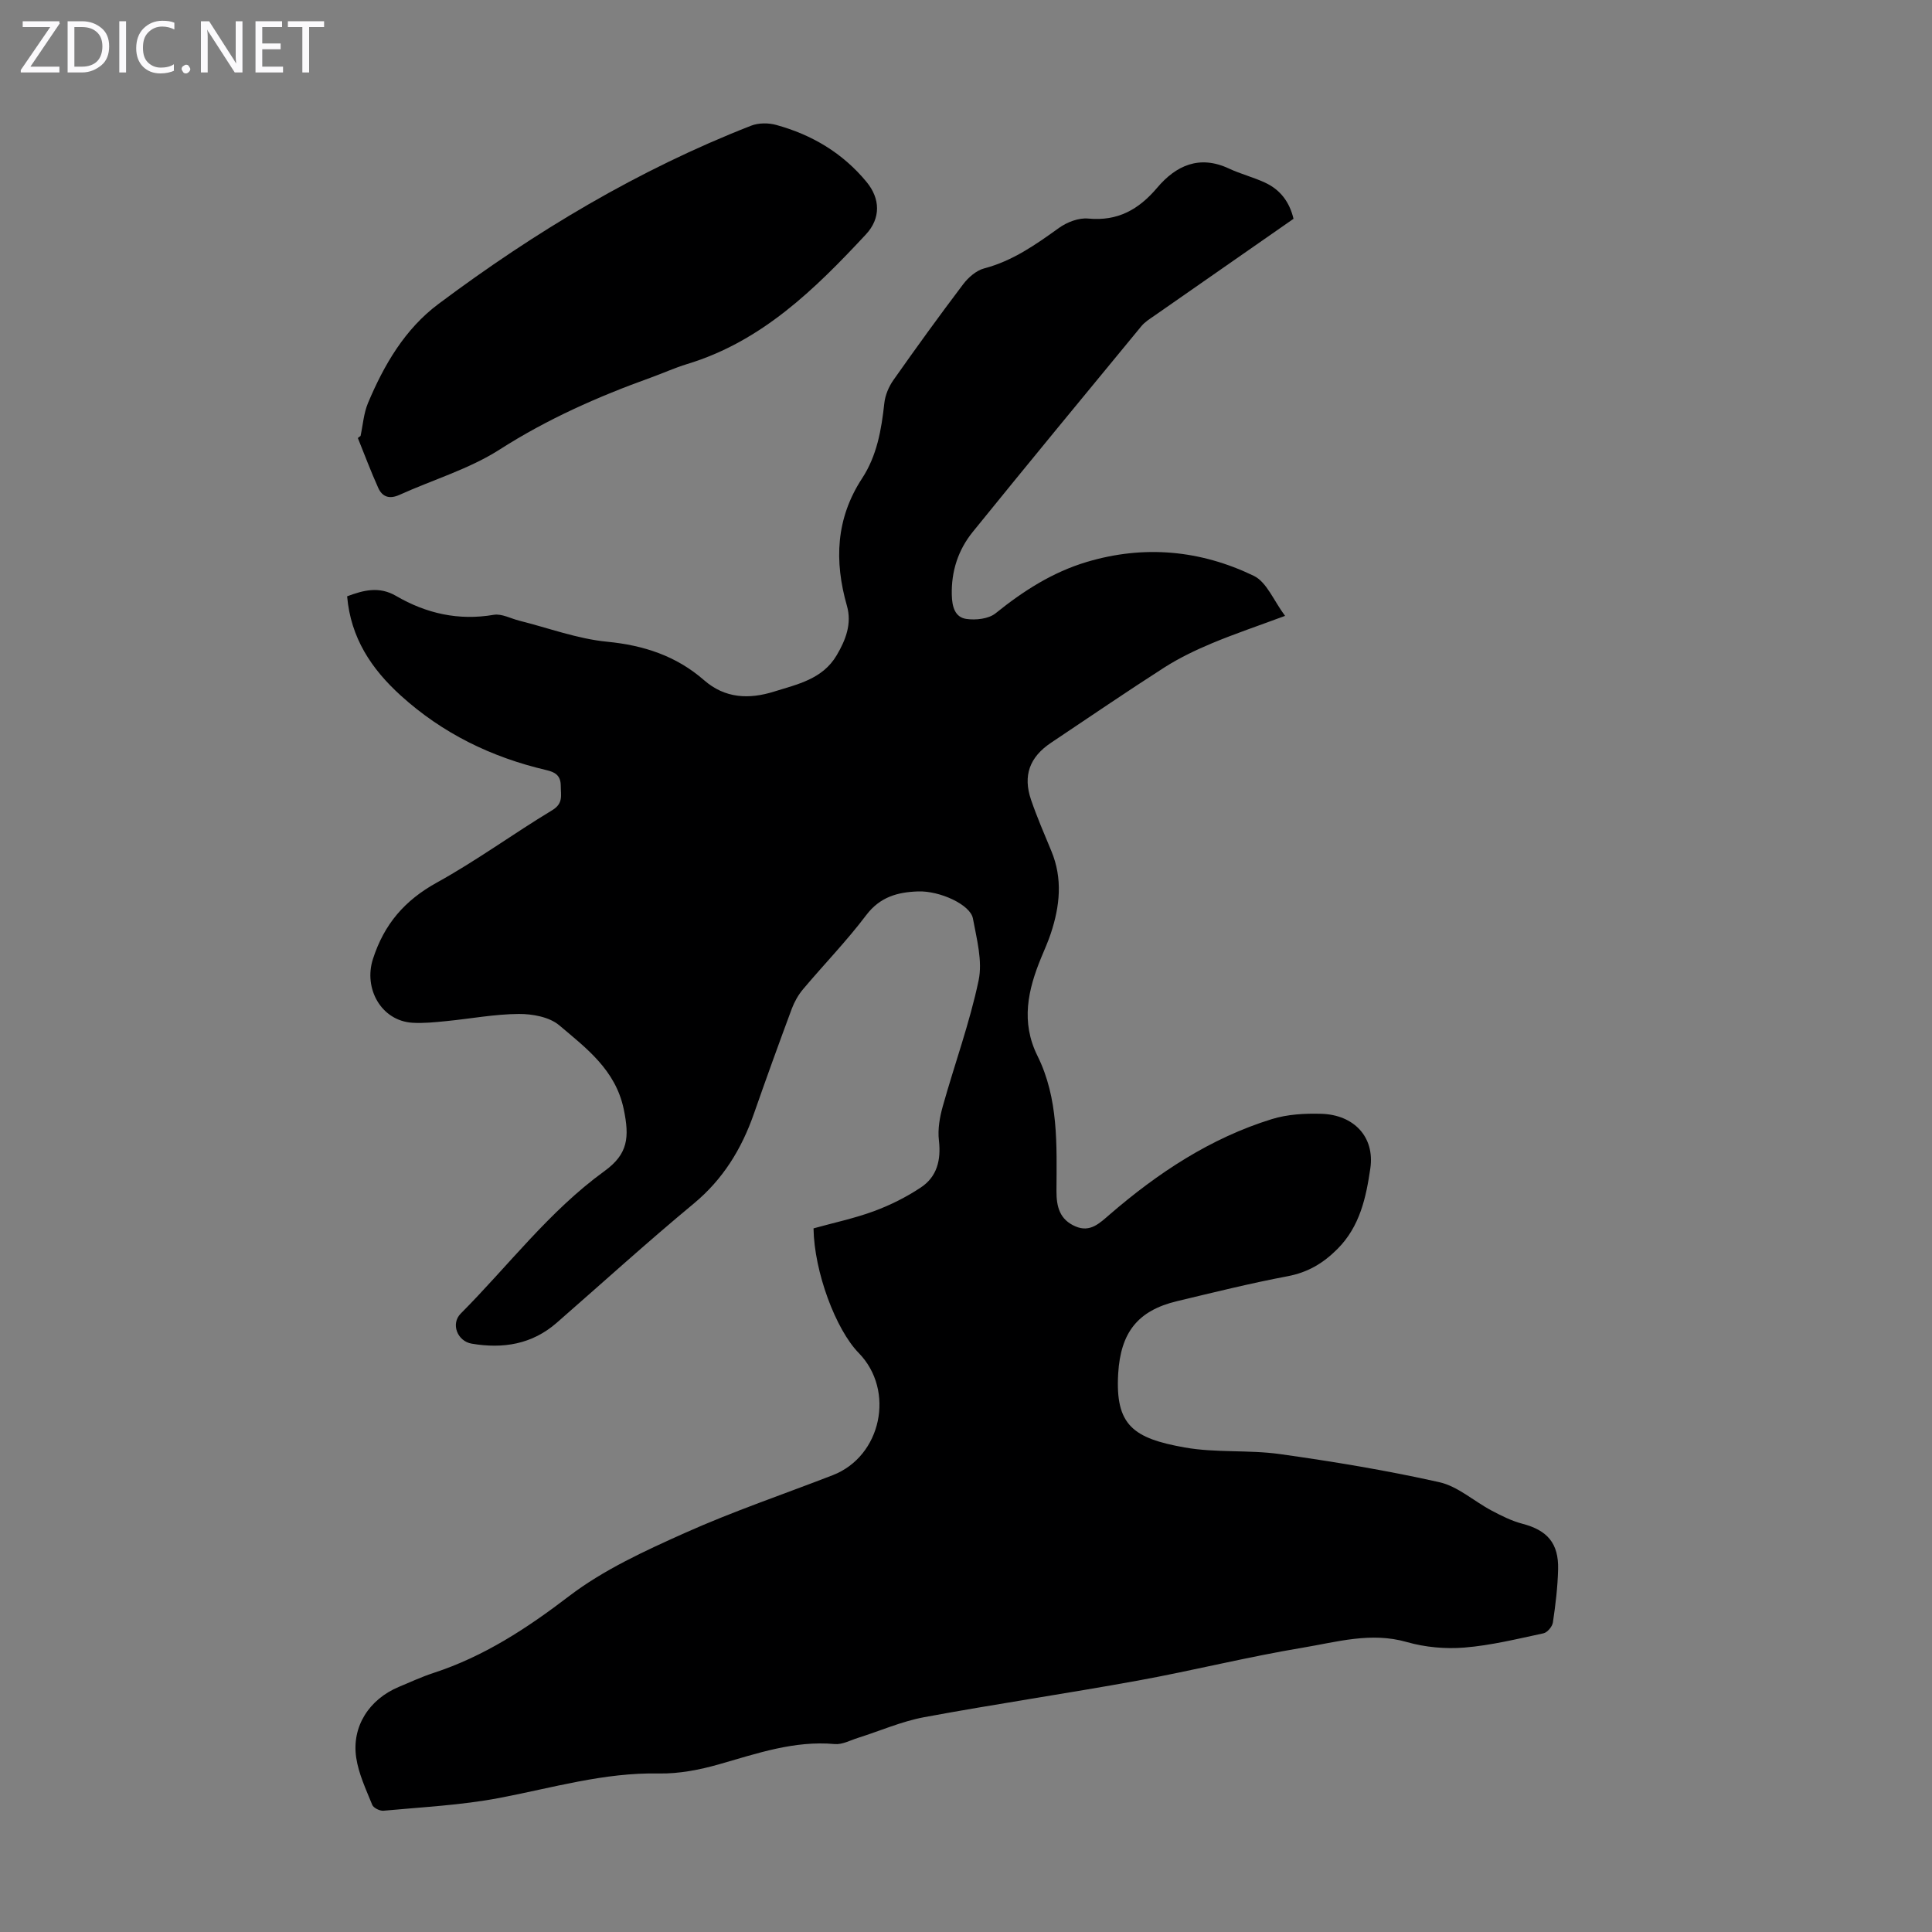
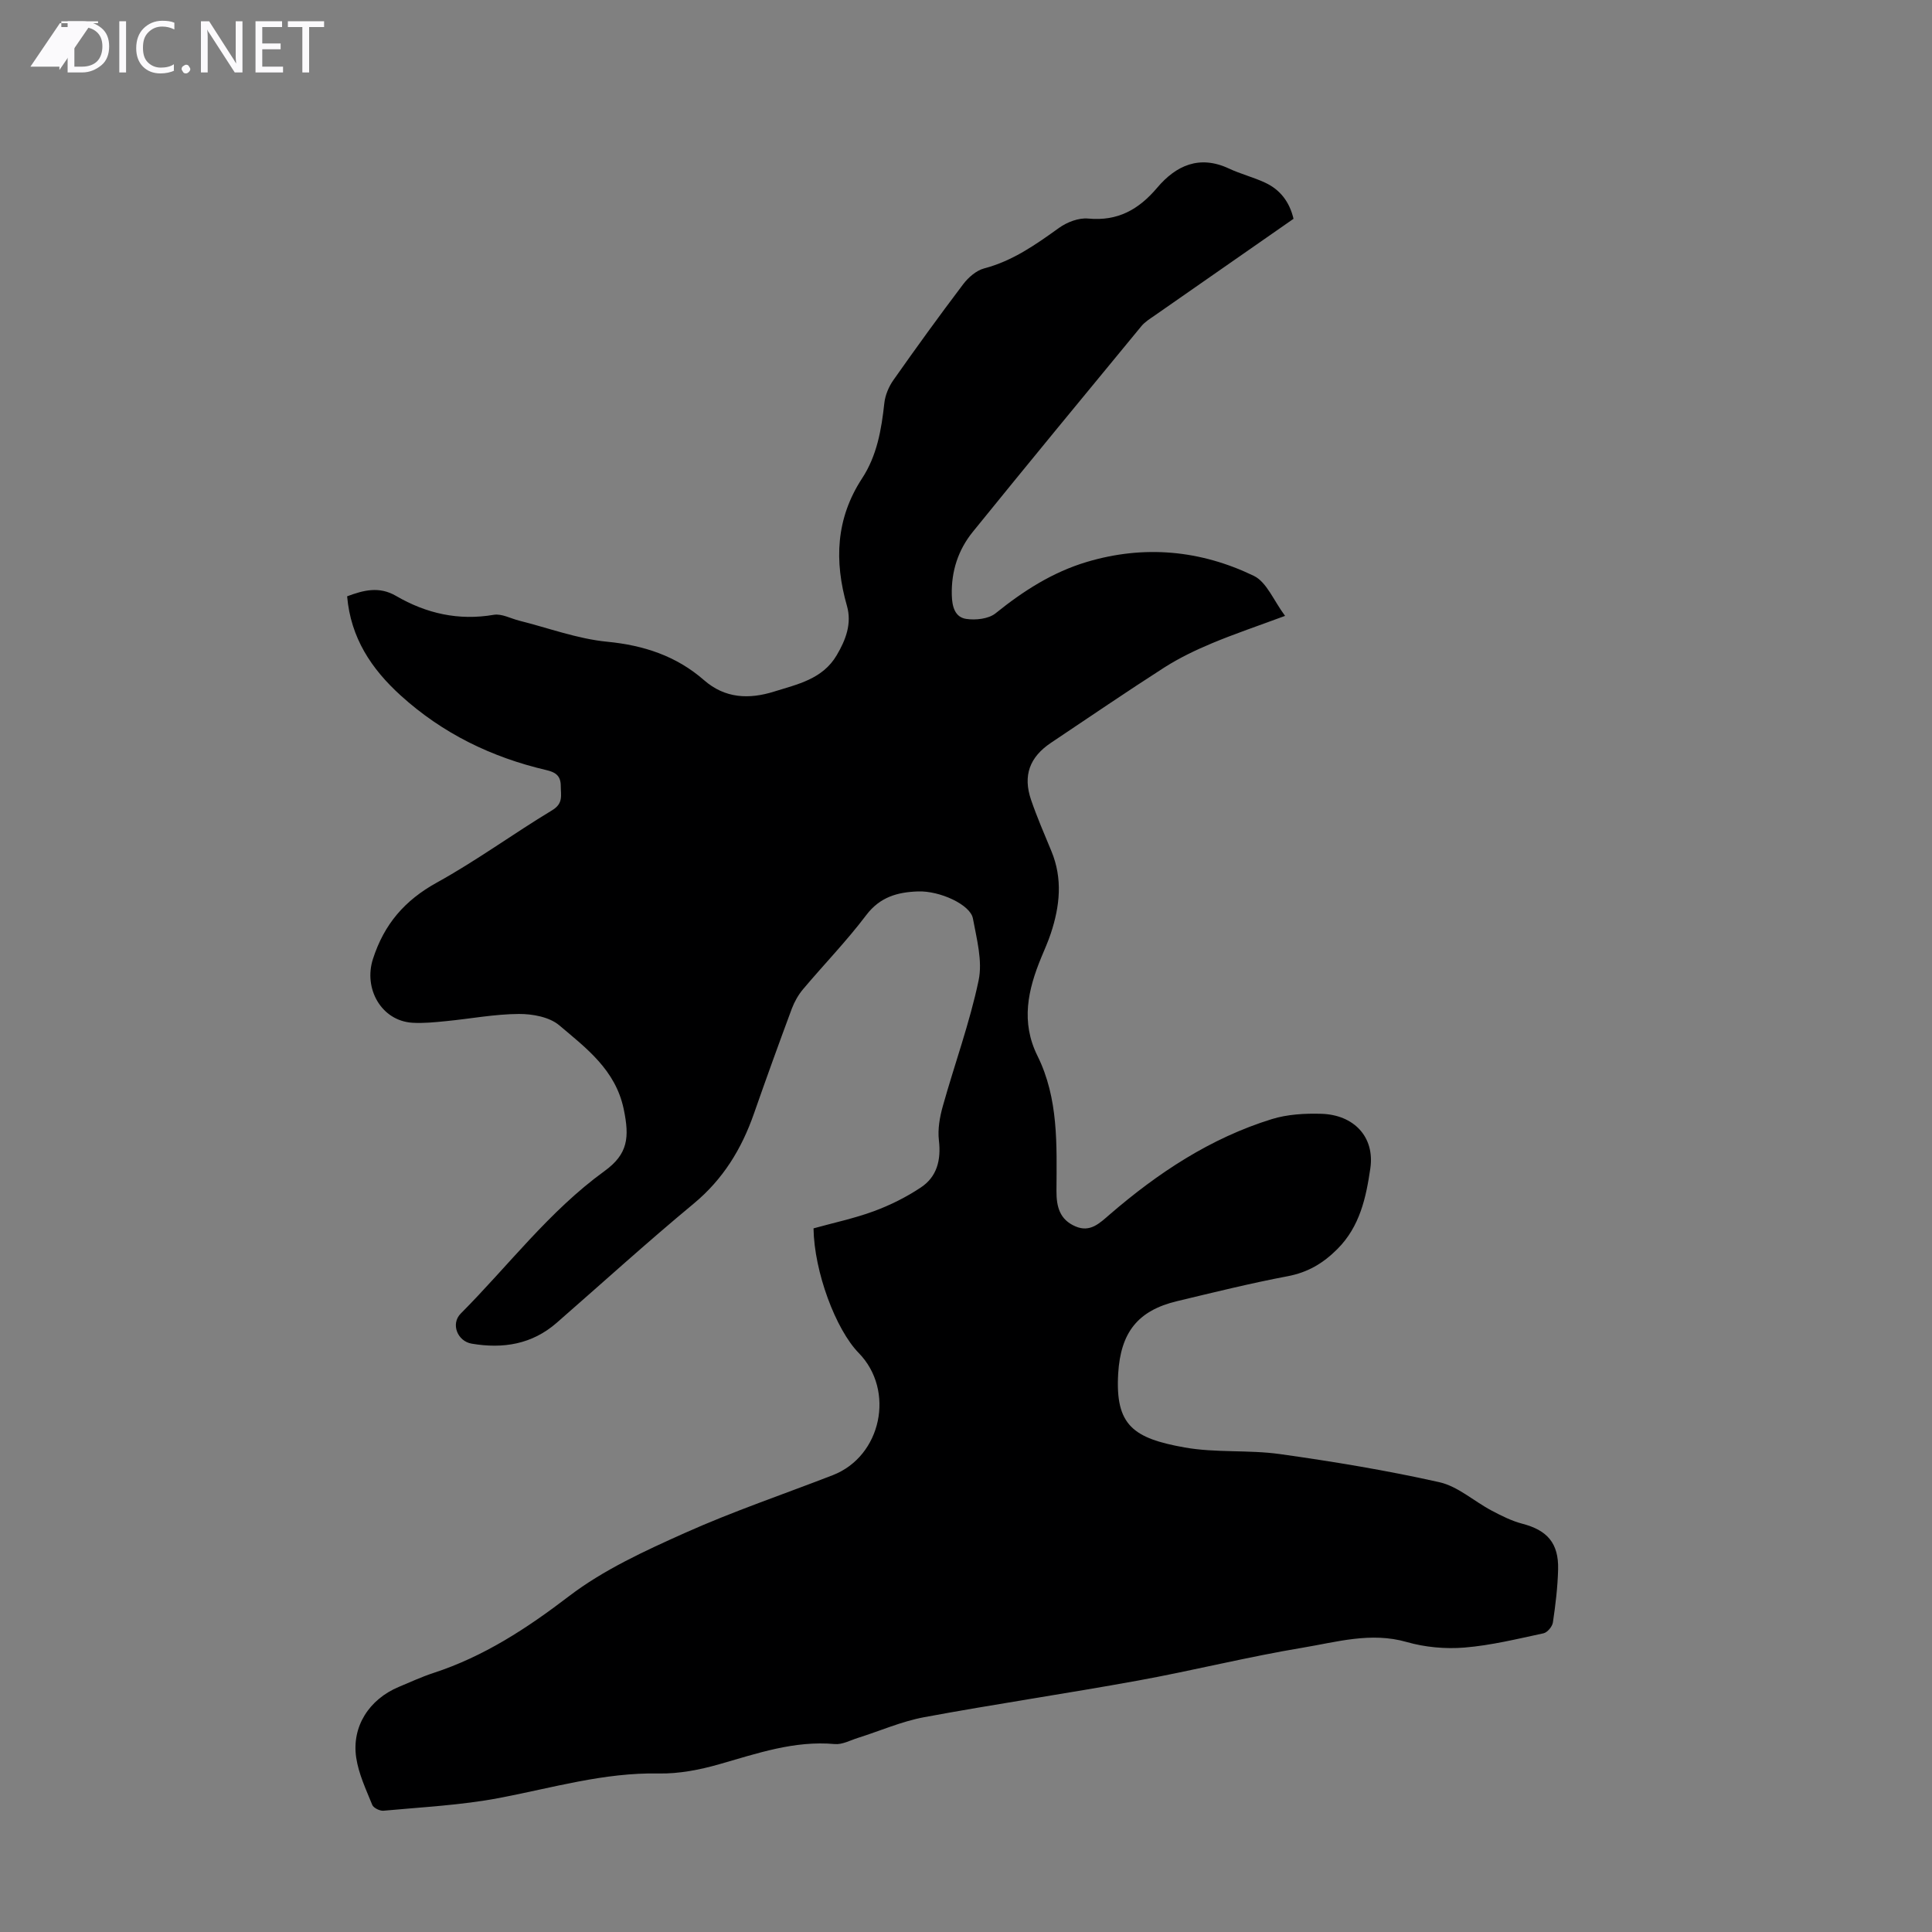
<svg xmlns="http://www.w3.org/2000/svg" enable-background="new 0 0 400 400" viewBox="0 0 400 400">
  <rect x="0" y="0" width="400" height="400" fill="#808080" stroke="none" />
  <g fill="#fbfafc">
-     <path d="m12.4 4.8-6.1 9h6v1.2h-8v-.5l6.1-8.9h-5.7v-1.2h7.6v.4z" />
+     <path d="m12.4 4.8-6.1 9h6v1.2v-.5l6.1-8.9h-5.7v-1.2h7.6v.4z" />
    <path d="m14 15v-10.6h3c1.6 0 2.9.5 4 1.4s1.6 2.2 1.6 3.8-.5 3-1.6 3.9-2.4 1.5-4 1.5zm1.4-9.4v8.2h1.6c1.3 0 2.4-.4 3.1-1.1s1.1-1.8 1.1-3.1-.4-2.3-1.2-3-1.8-1-3.1-1z" />
    <path d="m26.1 4.4v10.6h-1.4v-10.6z" />
    <path d="m36.1 14.6c-.8.4-1.8.6-2.9.6-1.5 0-2.7-.5-3.6-1.4s-1.4-2.2-1.4-3.8c0-1.7.5-3.1 1.5-4.1s2.3-1.6 3.9-1.6c1 0 1.8.1 2.5.4v1.4c-.8-.4-1.6-.6-2.5-.6-1.2 0-2.1.4-2.9 1.2s-1.1 1.8-1.1 3.2c0 1.3.3 2.3 1 3s1.6 1.1 2.7 1.1c1 0 2-.2 2.7-.7v1.3z" />
    <path d="m37.6 14.3c0-.2.1-.5.3-.6s.4-.3.6-.3c.3 0 .5.1.6.3s.3.4.3.6-.1.4-.3.6-.4.3-.6.3c-.3 0-.5-.1-.6-.3s-.3-.4-.3-.6z" />
    <path d="m50.2 15h-1.6l-5.3-8.2c-.2-.2-.3-.5-.4-.7 0 .2.1.7.1 1.5v7.4h-1.4v-10.6h1.7l5.2 8.1c.2.4.4.6.4.7 0-.3-.1-.8-.1-1.5v-7.3h1.4z" />
    <path d="m58.6 15h-5.7v-10.6h5.5v1.2h-4.1v3.4h3.8v1.2h-3.8v3.6h4.3z" />
    <path d="m67.1 5.6h-3.1v9.4h-1.4v-9.4h-3v-1.2h7.5z" />
  </g>
  <path d="m168.43 254.32c4.17-1.16 8.44-2.06 12.49-3.55 3.39-1.25 6.71-2.91 9.72-4.91 3.37-2.23 4.22-5.7 3.75-9.76-.27-2.31.17-4.81.81-7.08 2.43-8.69 5.56-17.22 7.41-26.03.85-4.03-.4-8.6-1.18-12.84-.53-2.85-6.85-5.75-11.35-5.59-4.23.14-7.88 1.13-10.74 4.91-4.04 5.35-8.74 10.19-13.07 15.33-.98 1.16-1.78 2.58-2.32 4-2.69 7.23-5.31 14.48-7.85 21.75-2.55 7.31-6.38 13.59-12.48 18.65-9.64 7.99-18.92 16.43-28.36 24.67-5.12 4.47-11.11 5.42-17.6 4.32-2.95-.5-4.39-4.1-2.27-6.23 9.85-9.89 18.3-21.19 29.75-29.49 4.89-3.54 5.22-6.97 3.99-12.86-1.7-8.1-7.74-12.59-13.35-17.34-2.04-1.72-5.54-2.36-8.37-2.34-5.01.03-10 .99-15.01 1.48-2.33.23-4.7.48-7.02.34-6.44-.41-10.14-7.07-8.17-13.19 2.32-7.22 6.57-12.15 13.23-15.83 8.21-4.53 15.83-10.12 23.87-14.97 2.37-1.43 1.79-3.08 1.79-5.07 0-2.26-1.32-2.86-3.02-3.26-11.31-2.65-21.43-7.56-30.1-15.42-6.1-5.53-10.37-11.95-11.11-20.55 3.37-1.26 6.62-2.13 10.13-.08 6.26 3.64 12.93 5.16 20.23 3.91 1.65-.28 3.53.78 5.3 1.22 6.04 1.51 12.01 3.75 18.14 4.35 7.64.74 14.35 2.95 20.09 7.96 4.37 3.82 9.35 3.98 14.49 2.37 4.85-1.52 10.06-2.57 12.98-7.53 1.88-3.18 3.17-6.56 2.12-10.22-2.65-9.27-2.3-18.09 3.13-26.39 3.09-4.72 4.01-10.08 4.61-15.58.18-1.67.93-3.44 1.91-4.82 4.7-6.68 9.49-13.3 14.42-19.81 1.07-1.41 2.71-2.84 4.34-3.27 5.9-1.55 10.67-4.92 15.5-8.39 1.66-1.19 4.08-2.12 6.04-1.93 6.12.58 10.45-1.86 14.28-6.38 3.9-4.61 8.75-6.84 14.87-3.97 2.42 1.13 5.06 1.79 7.48 2.92 3.09 1.44 5.04 3.93 5.88 7.48-9.58 6.67-19.12 13.3-28.64 19.95-1 .7-2.11 1.36-2.87 2.29-11.67 14.16-23.34 28.31-34.89 42.57-3.03 3.74-4.48 8.16-4.35 13.1.06 2.37.63 4.58 2.99 4.93 1.96.29 4.63 0 6.07-1.16 5.73-4.62 11.78-8.51 18.87-10.63 11.9-3.56 23.57-2.45 34.59 2.87 2.68 1.29 4.12 5.14 6.48 8.29-5.6 2.08-10.45 3.71-15.16 5.68-3.37 1.41-6.72 3.02-9.8 4.98-7.91 5.07-15.67 10.38-23.48 15.6-4.45 2.97-5.88 6.8-4.14 11.86 1.23 3.59 2.75 7.08 4.2 10.59 2.37 5.71 1.75 11.39-.12 17.04-.56 1.69-1.3 3.33-1.98 4.98-2.77 6.69-4.26 13.35-.79 20.35 4.39 8.84 3.99 18.46 3.94 27.96-.02 3.35.7 5.97 3.93 7.36 3.06 1.32 5.01-.67 7.09-2.46 9.99-8.62 20.87-15.82 33.57-19.75 3.23-1 6.84-1.2 10.25-1.1 6.68.2 11.1 4.73 10.14 11.32-.87 5.93-2.13 12.01-6.84 16.7-2.98 2.97-6.12 4.82-10.28 5.61-7.68 1.45-15.28 3.34-22.89 5.16-8.18 1.95-11.68 6.53-12.19 14.97-.64 10.74 3.12 13.42 13.75 15.32 6.45 1.15 13.21.46 19.72 1.37 11.06 1.55 22.12 3.38 33.01 5.82 3.85.86 7.18 3.95 10.83 5.88 2.04 1.08 4.17 2.15 6.39 2.73 5.12 1.34 7.51 4.01 7.38 9.43-.09 3.68-.54 7.37-1.08 11.01-.13.85-1.15 2.07-1.95 2.24-5.42 1.16-10.86 2.5-16.36 2.95-3.94.32-8.16-.06-11.96-1.15-7.4-2.12-14.45 0-21.49 1.17-11.45 1.9-22.74 4.74-34.17 6.82-14.73 2.68-29.55 4.85-44.26 7.58-4.67.87-9.12 2.84-13.69 4.28-1.59.5-3.25 1.42-4.8 1.28-8.39-.76-16.08 1.94-23.93 4.18-4.03 1.15-8.33 1.99-12.49 1.91-11.36-.23-22.07 2.99-33.03 5.07-7.88 1.5-15.97 1.89-23.98 2.64-.76.07-2.08-.58-2.33-1.21-1.29-3.19-2.82-6.41-3.32-9.77-.97-6.45 2.69-12.09 8.81-14.65 2.37-.99 4.71-2.08 7.15-2.88 10.44-3.4 19.33-9.21 28.06-15.88 7.18-5.49 15.72-9.4 24.05-13.13 9.98-4.47 20.38-7.99 30.59-11.95 10.08-3.9 12.97-17.53 5.38-25.3-4.76-4.87-9.22-16.79-9.36-25.8z" fill="#000001" />
-   <path d="m74.65 90.26c.49-2.28.65-4.7 1.54-6.82 3.32-7.9 7.64-15.32 14.59-20.51 20.03-14.99 41.36-27.78 64.74-36.91 1.54-.6 3.59-.6 5.2-.15 7.39 2.03 13.76 5.82 18.69 11.8 2.86 3.46 2.97 7.52-.13 10.86-10.57 11.35-21.57 22.16-37.01 26.84-2.56.78-5.01 1.9-7.53 2.81-10.94 3.93-21.45 8.59-31.34 14.92-6.31 4.03-13.78 6.22-20.68 9.35-2.08.94-3.56.45-4.41-1.44-1.53-3.39-2.83-6.88-4.22-10.32.18-.16.37-.29.56-.43z" fill="#000001" />
</svg>